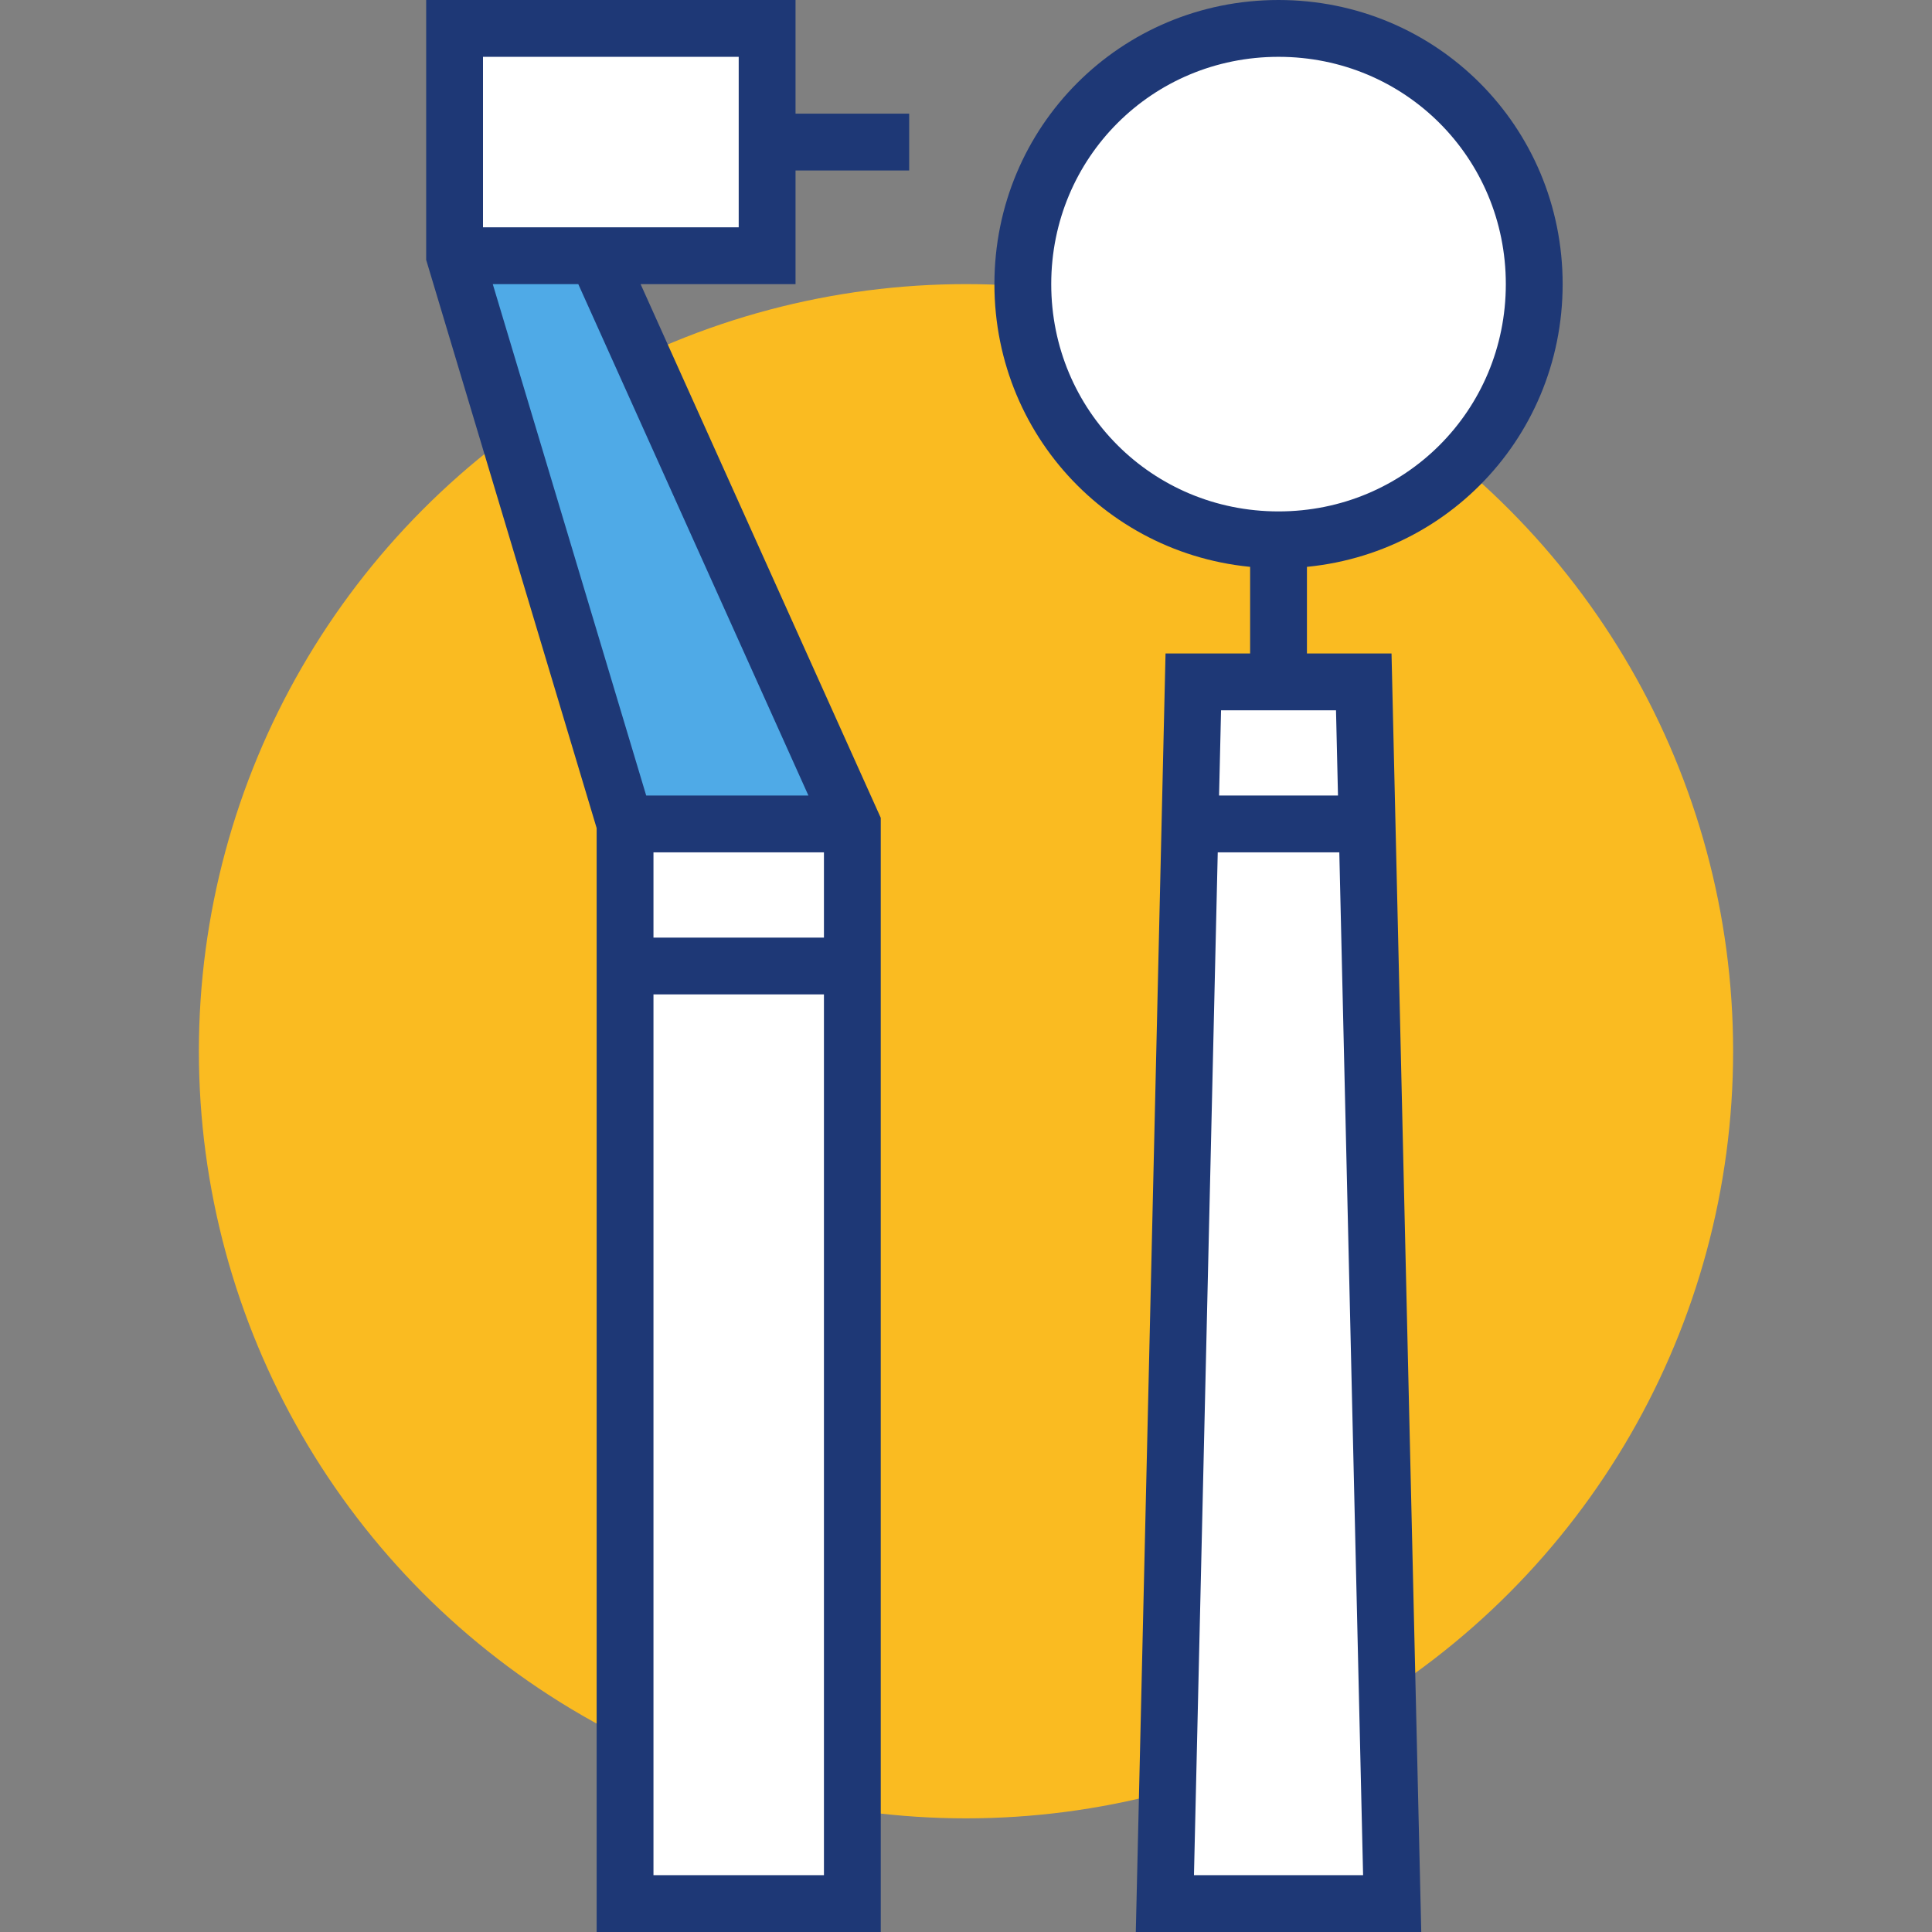
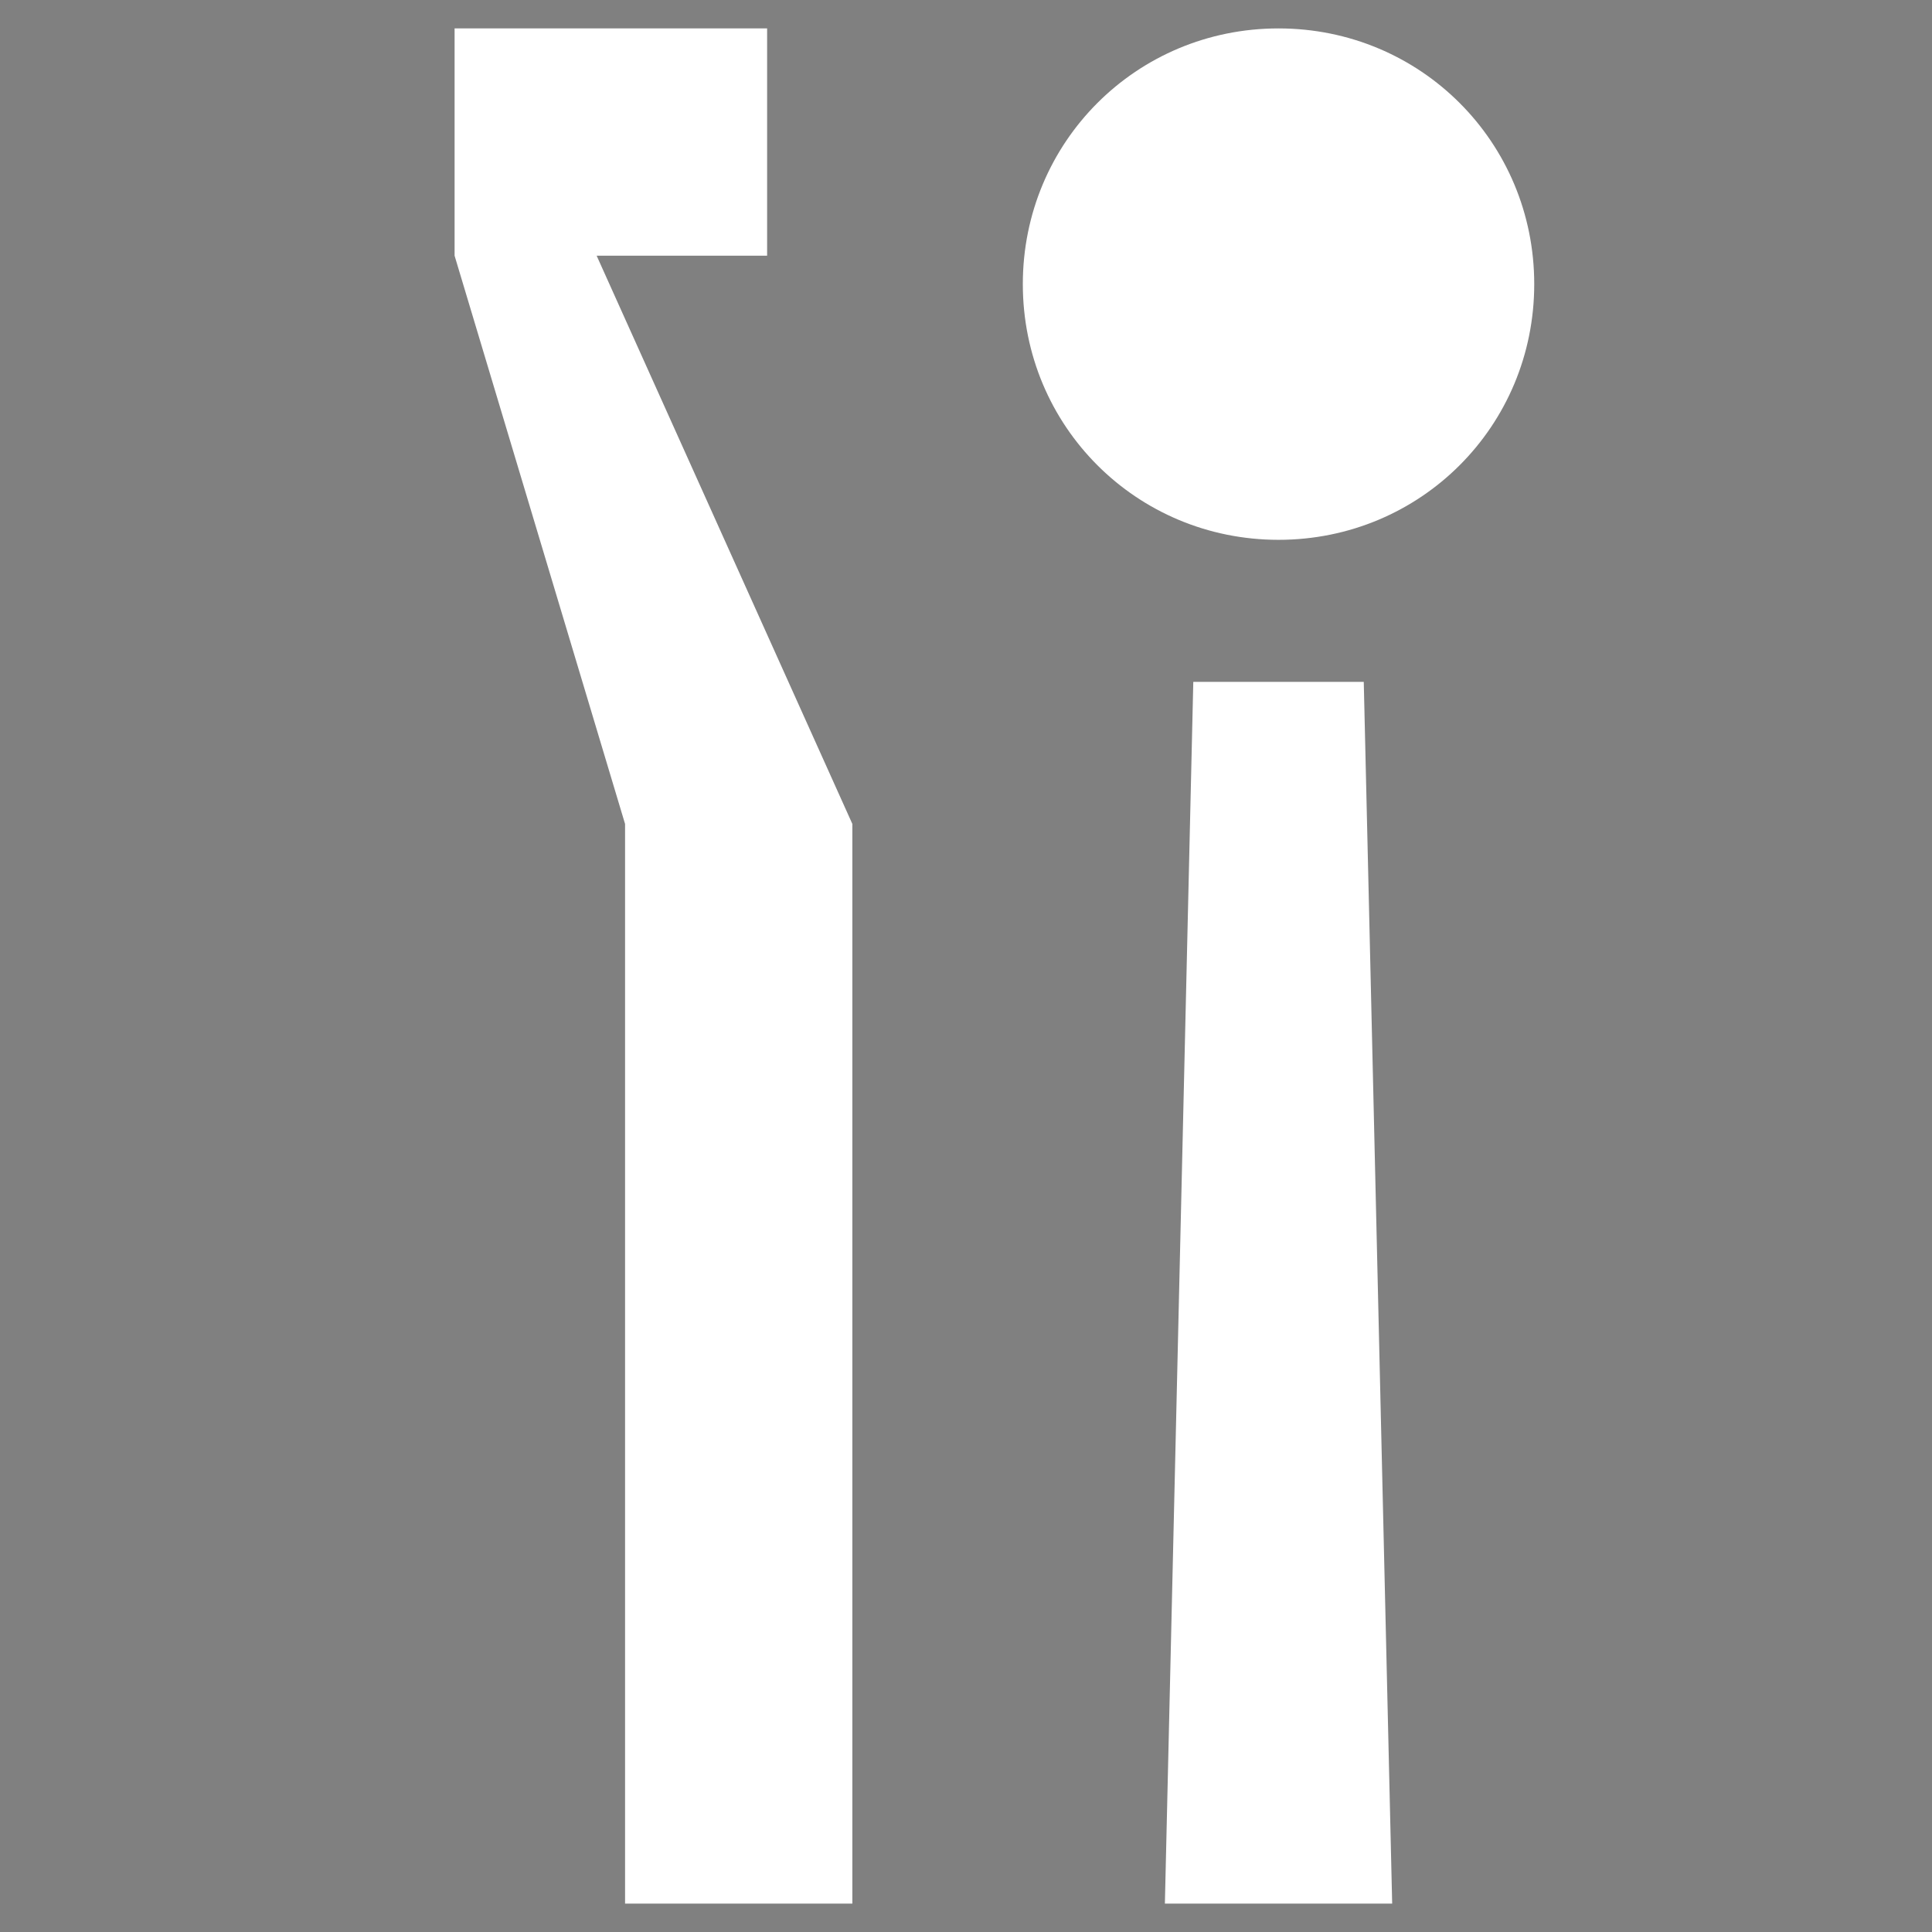
<svg xmlns="http://www.w3.org/2000/svg" version="1.1" id="Ebene_1" x="0px" y="0px" viewBox="0 0 68 68" style="enable-background:new 0 0 68 68;" xml:space="preserve">
  <rect x="0" y="0" width="68" height="68" fill="#808080" stroke="none" />
  <style type="text/css">
	.st0{fill:#FABB21;}
	.st1{fill:#FFFFFF;}
	.st2{fill:#4FAAE7;}
	.st3{fill:none;stroke:#1E3876;stroke-width:2;stroke-miterlimit:10;}
</style>
-   <circle class="st0" cx="34" cy="37" r="27" />
  <path class="st1" d="M54,10c0,5-4,9-9,9s-9-4-9-9s4-9,9-9S54,5,54,10z M42,24l-1,43h8l-1-43H42z M21,9h6V1H16v8l6,20v38h8V29L21,9z" />
-   <polygon class="st2" points="21,9 16,9 22,29 30,29 " />
-   <path class="st3" d="M54,10c0,5-4,9-9,9s-9-4-9-9s4-9,9-9S54,5,54,10z M45,24v-5 M48,24h-6l-1,43h8L48,24z M42,29h6 M30,34h-8 M21,9  l9,20v38h-8V29L16,9V1h11v8H16 M30,29h-8 M27,5h5" />
</svg>